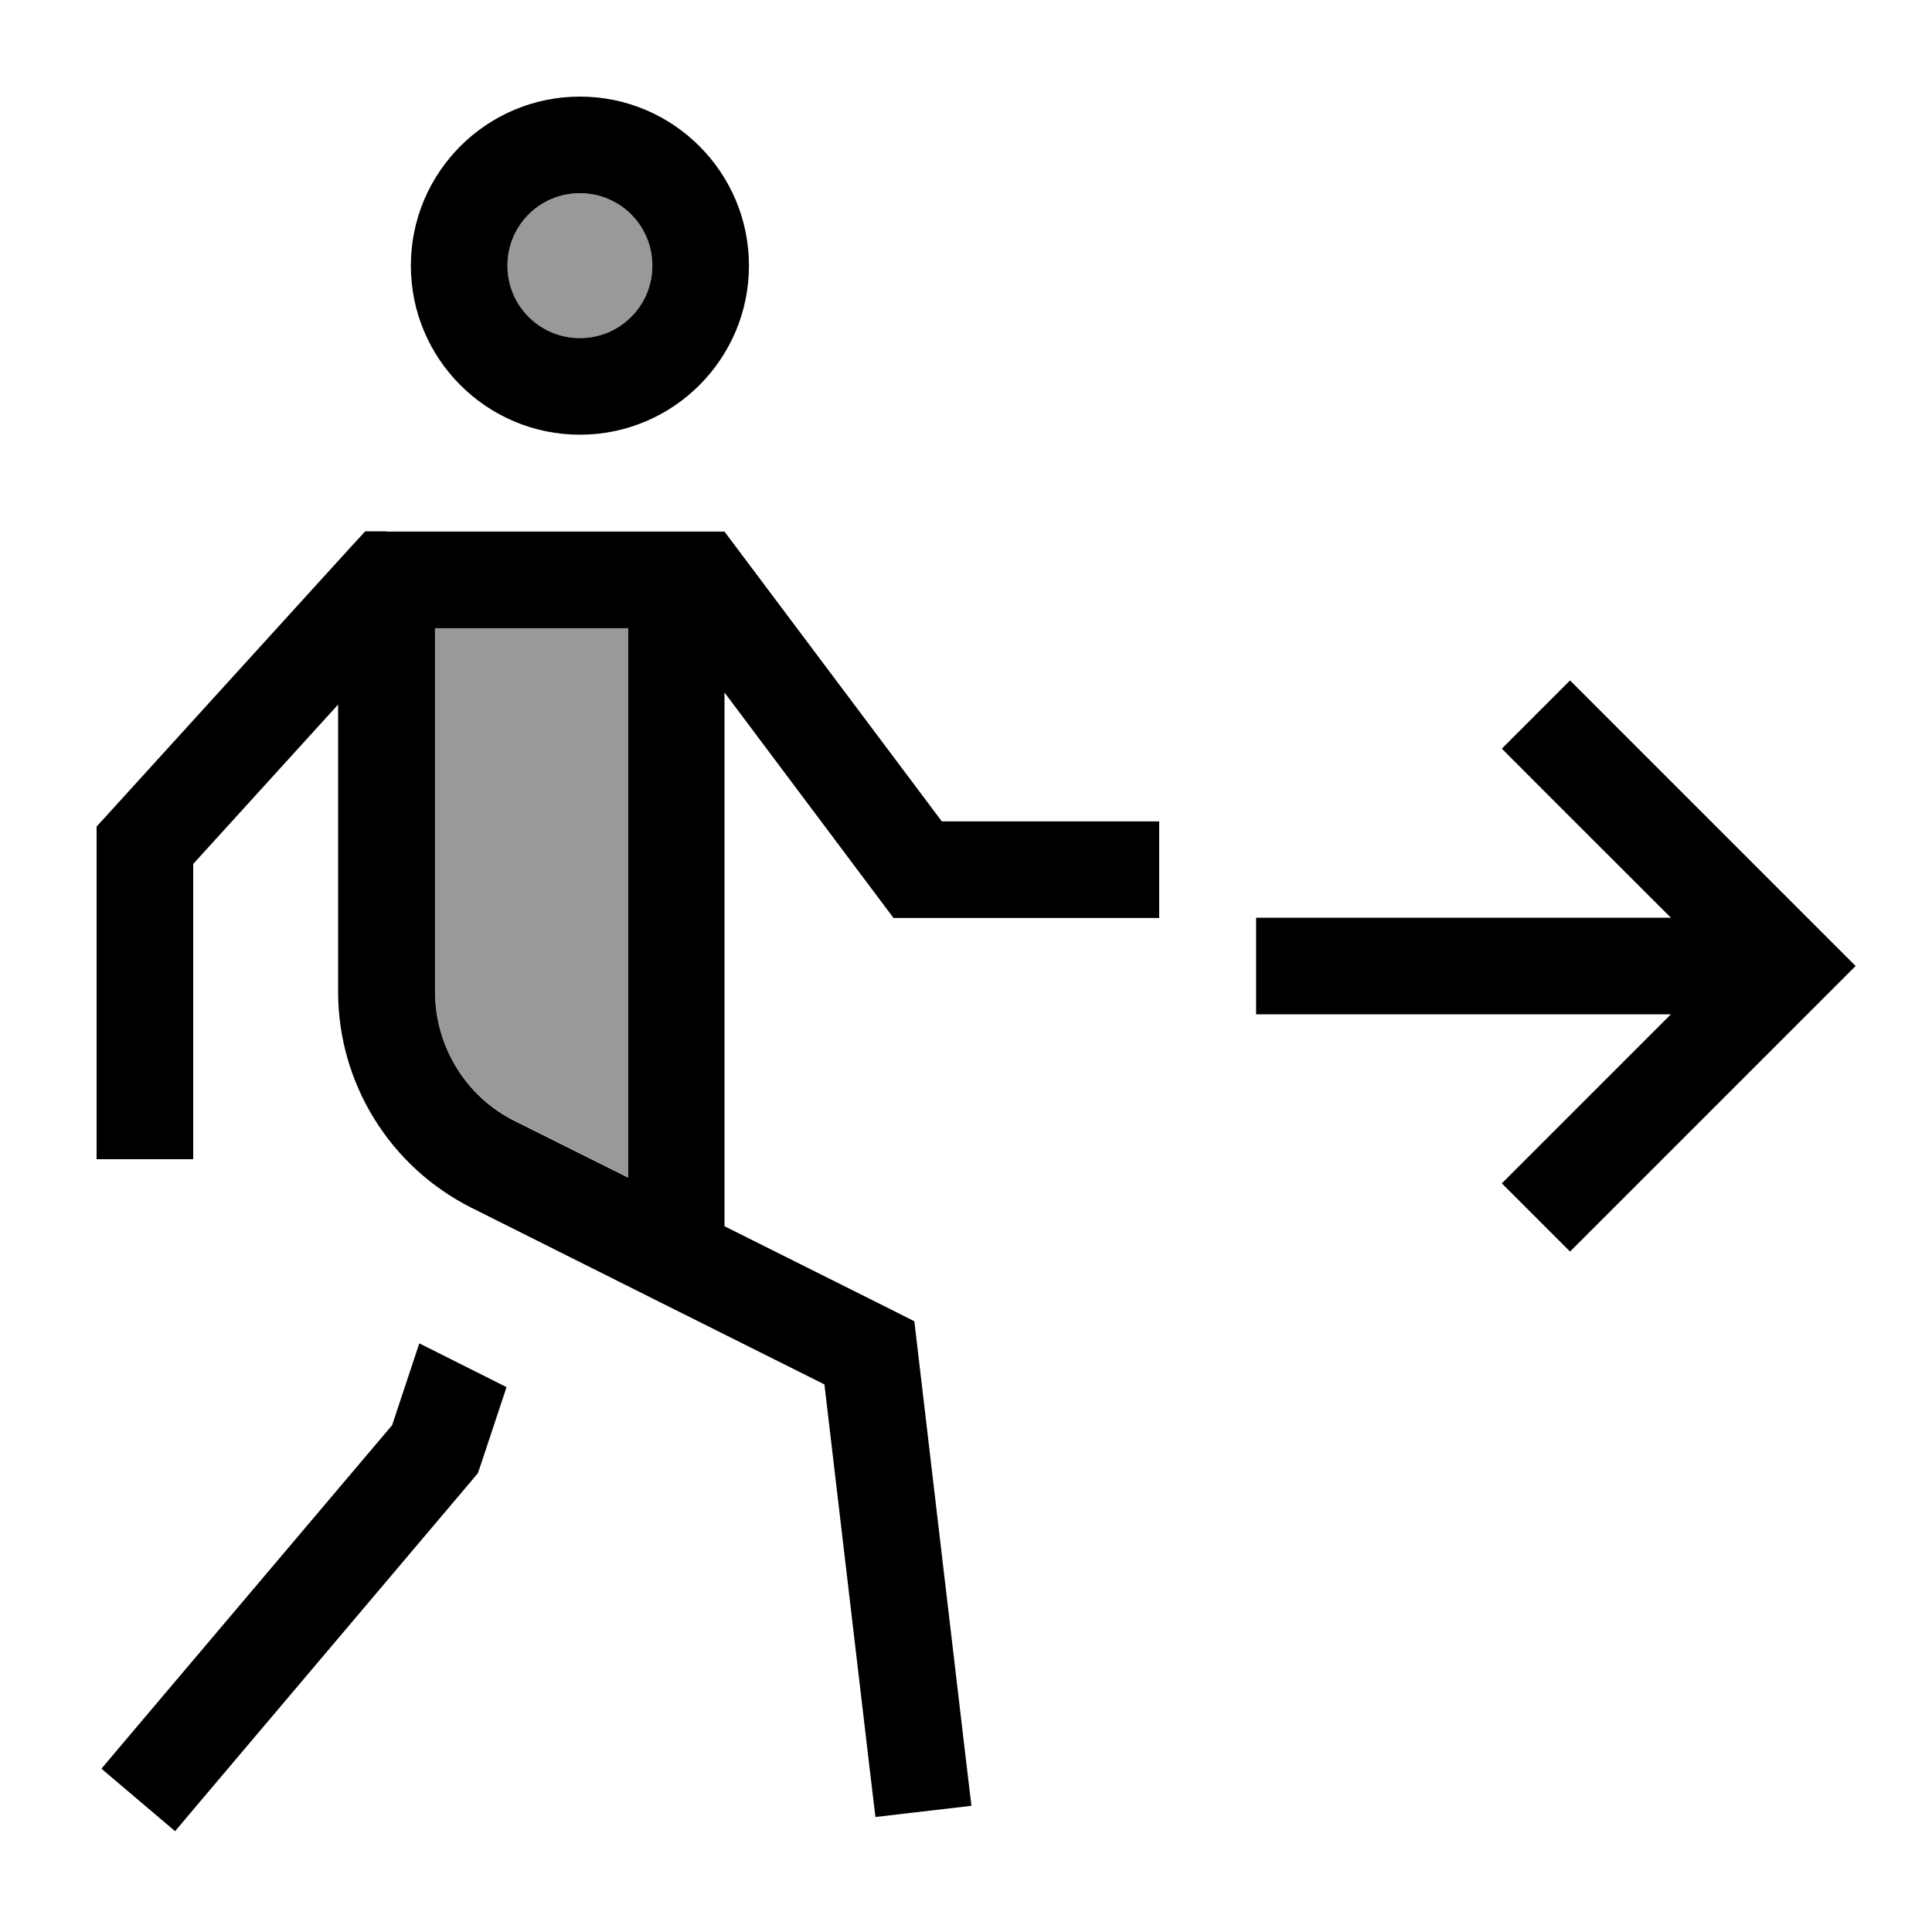
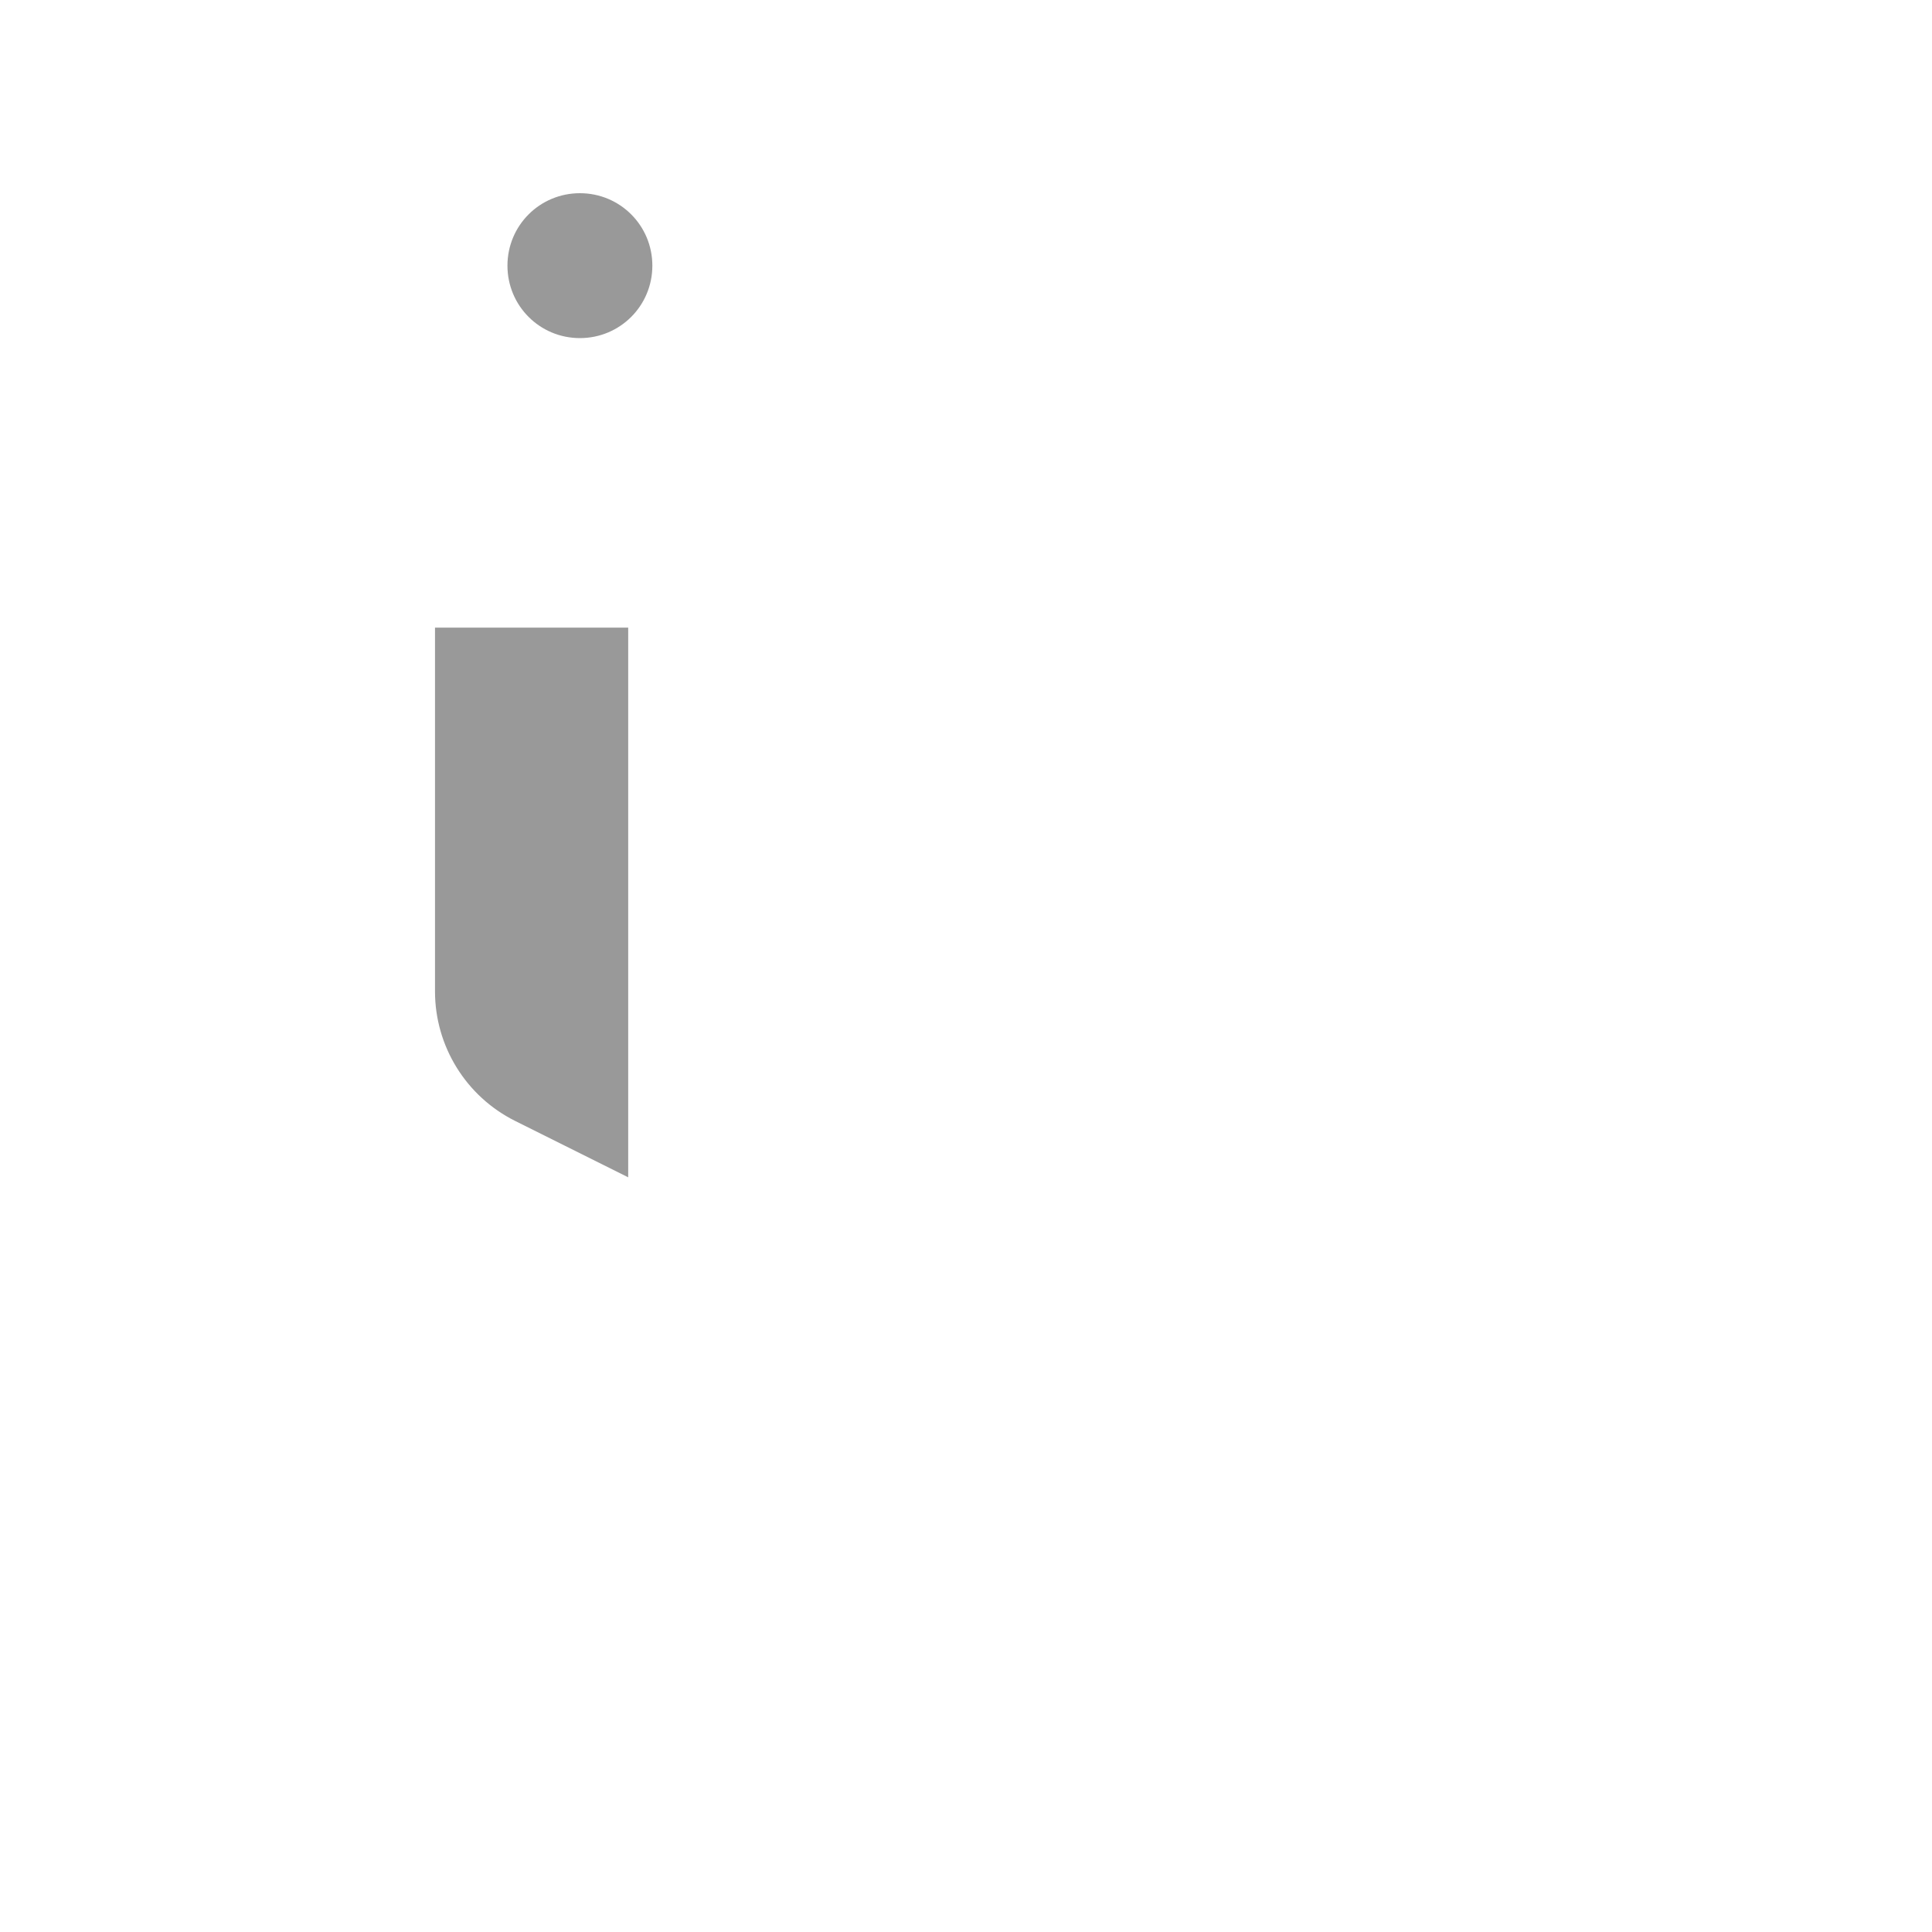
<svg xmlns="http://www.w3.org/2000/svg" viewBox="0 0 640 640">
  <path opacity=".4" fill="currentColor" d="M144.1 208L144.1 328.4C144.1 346.6 154.4 363.2 170.6 371.3L208.1 390L208.1 207.9L144.1 207.9zM168.1 88C168.1 101.3 178.8 112 192.1 112C205.4 112 216.1 101.3 216.1 88C216.1 74.7 205.4 64 192.1 64C178.8 64 168.1 74.7 168.1 88z" />
-   <path fill="currentColor" d="M192.1 64C205.4 64 216.1 74.7 216.1 88C216.1 101.3 205.4 112 192.1 112C178.8 112 168.1 101.3 168.1 88C168.1 74.7 178.8 64 192.1 64zM192.1 144C223 144 248.1 118.9 248.1 88C248.1 57.1 223 32 192.1 32C161.2 32 136.1 57.1 136.1 88C136.1 118.9 161.2 144 192.1 144zM128.1 176L121 176L116.2 181.2L36.2 269.2L32 273.8L32 384L64 384L64 286.2L112 233.4L112 328.5C112 358.8 129.1 386.5 156.2 400.1L216.5 430.3C216.7 430.4 216.9 430.5 217.1 430.6L273.1 458.6L288.1 586L290 601.9L321.8 598.2L319.9 582.3L303.9 446.3L302.9 437.7L295.2 433.8L240 406.2L240 229.4L291.2 297.7L296 304.1L384 304.1L384 272.1L312 272.1L244.8 182.5L240 176.1L128 176.1zM208.1 208L208.1 390.1L170.6 371.4C154.3 363.3 144.1 346.6 144.1 328.5L144.1 208.1L208.1 208.1zM138.9 445L129.9 472.1L43.9 573.7L33.6 585.9L58 606.6L68.3 594.4L156.3 490.4L158.3 488L159.3 485.1L167.8 459.5L138.9 445zM603.4 331.3L614.7 320L603.4 308.7L531.4 236.7L520.1 225.4L497.5 248C499.5 250 518.1 268.7 553.5 304L416.1 304L416.1 336L553.5 336C518.1 371.4 499.5 390 497.5 392L520.1 414.6L531.4 403.3L603.4 331.3z" />
</svg>